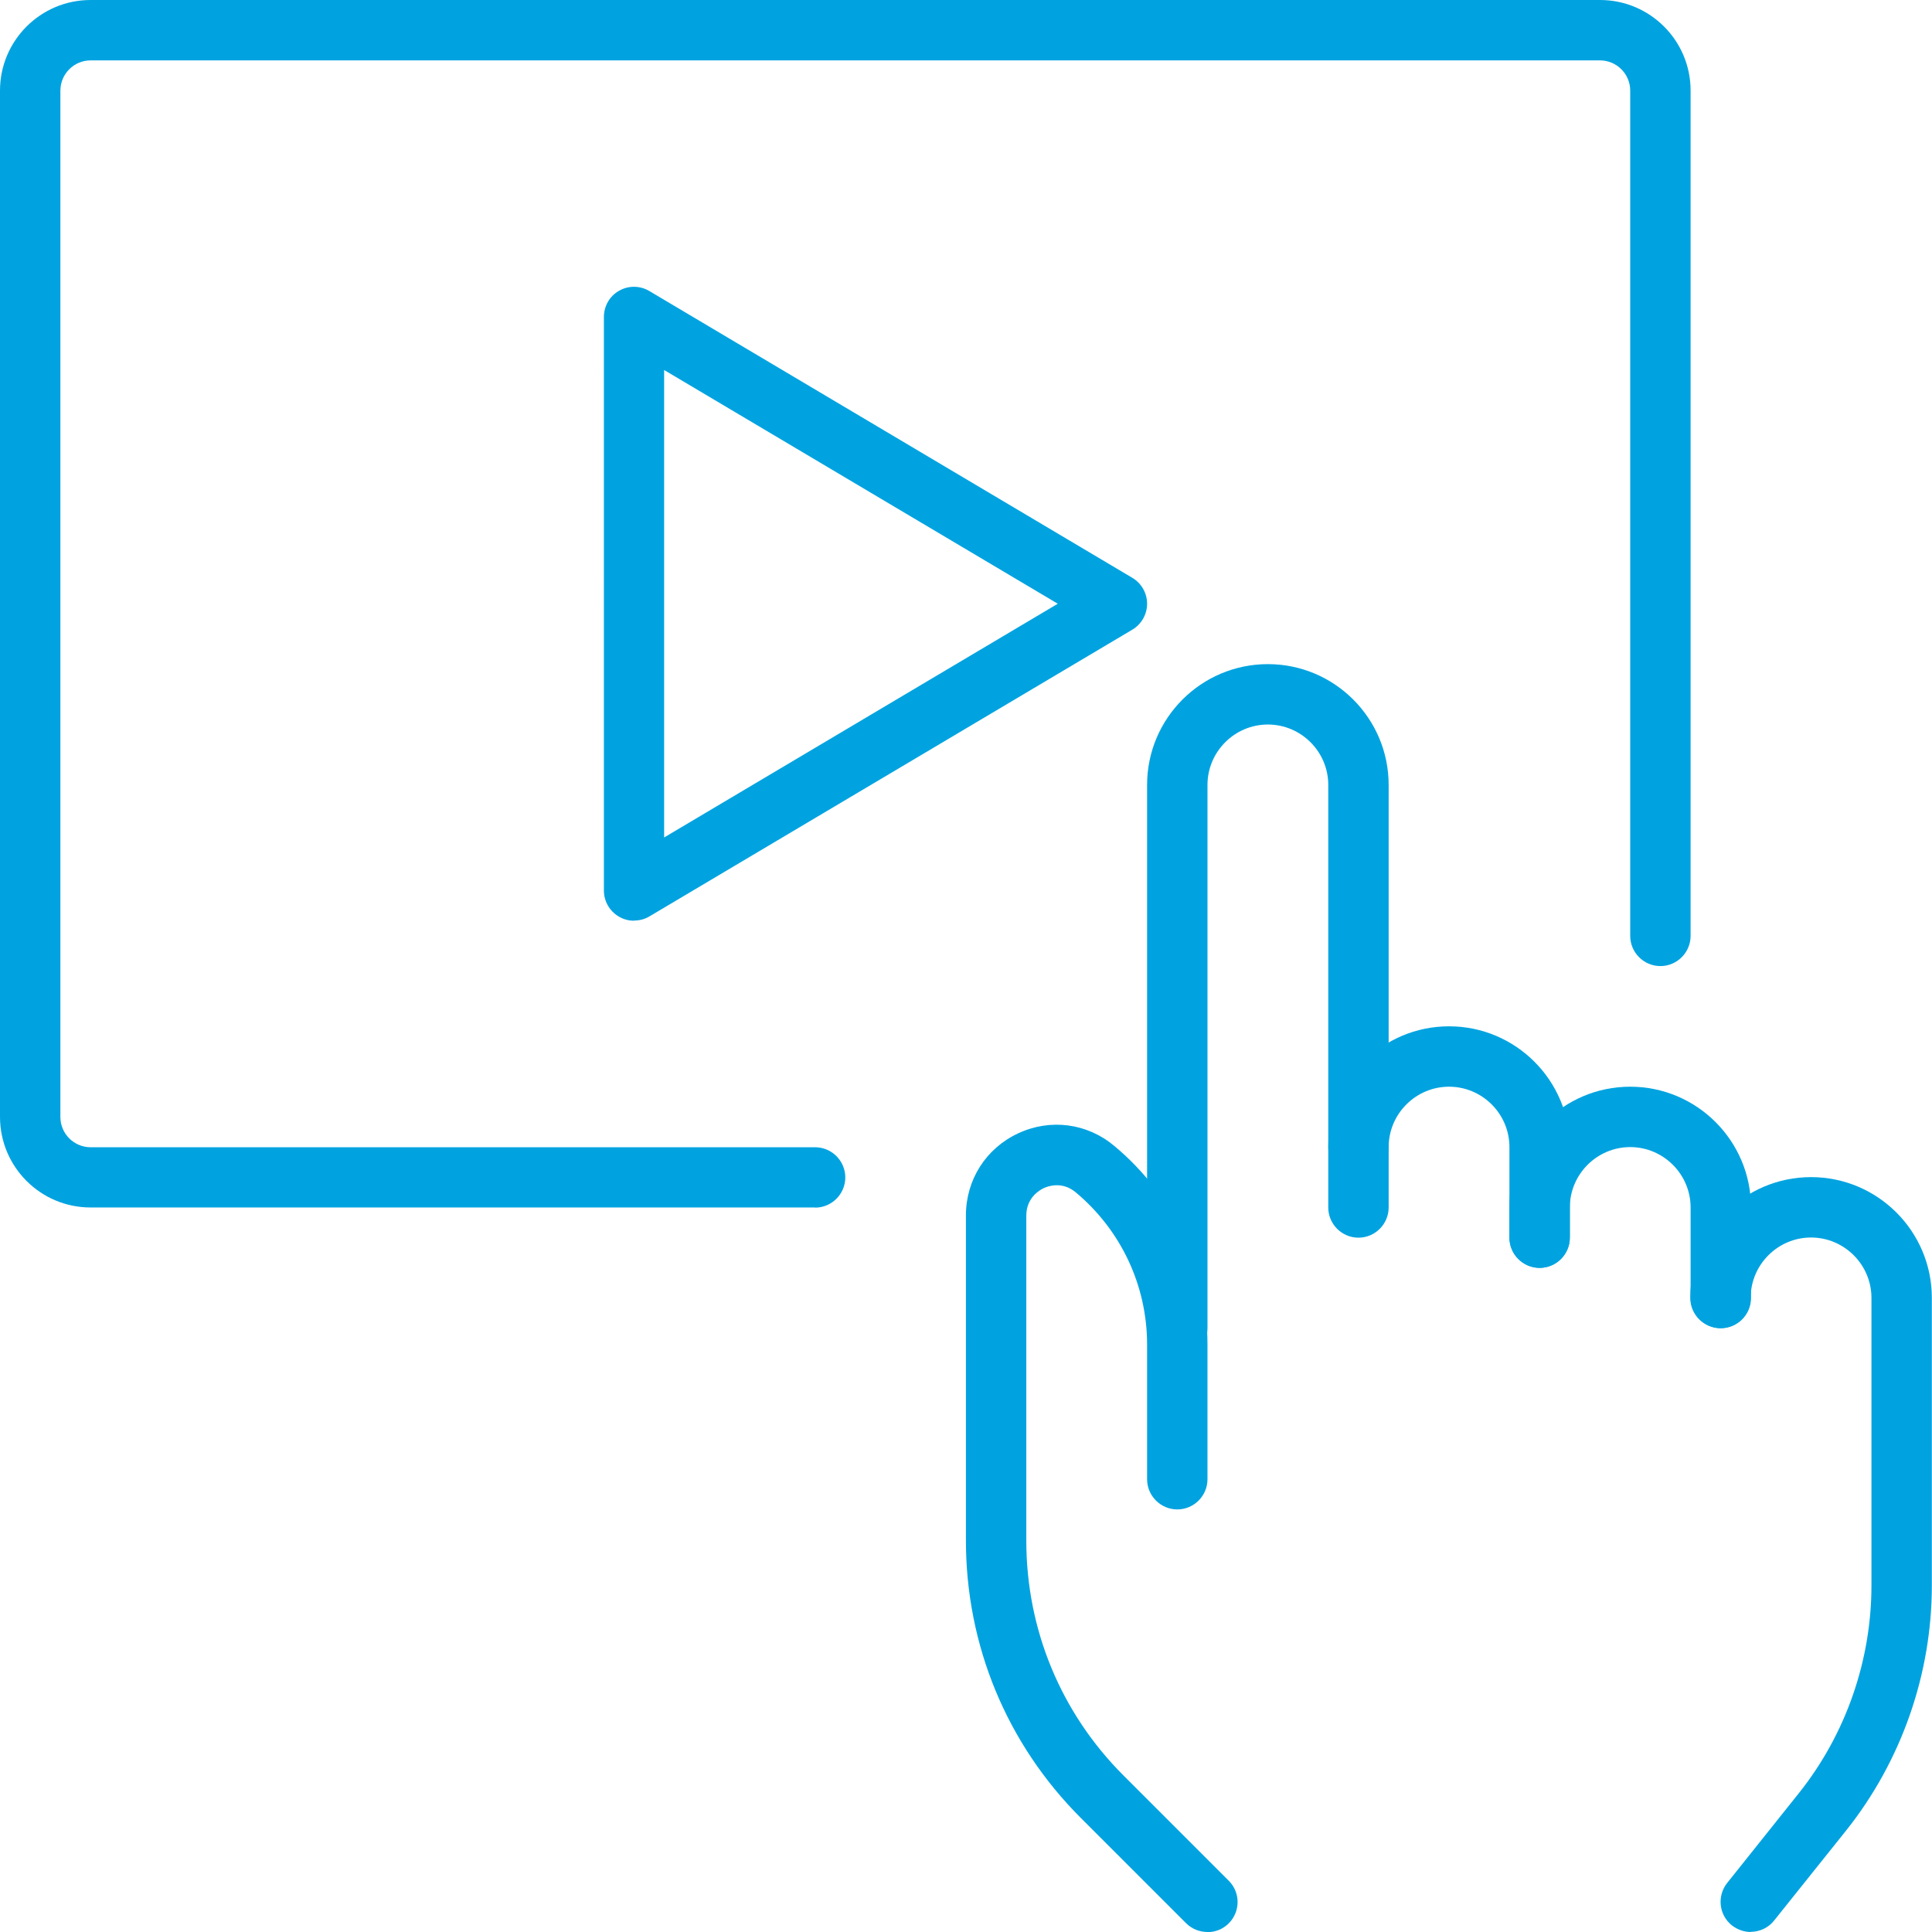
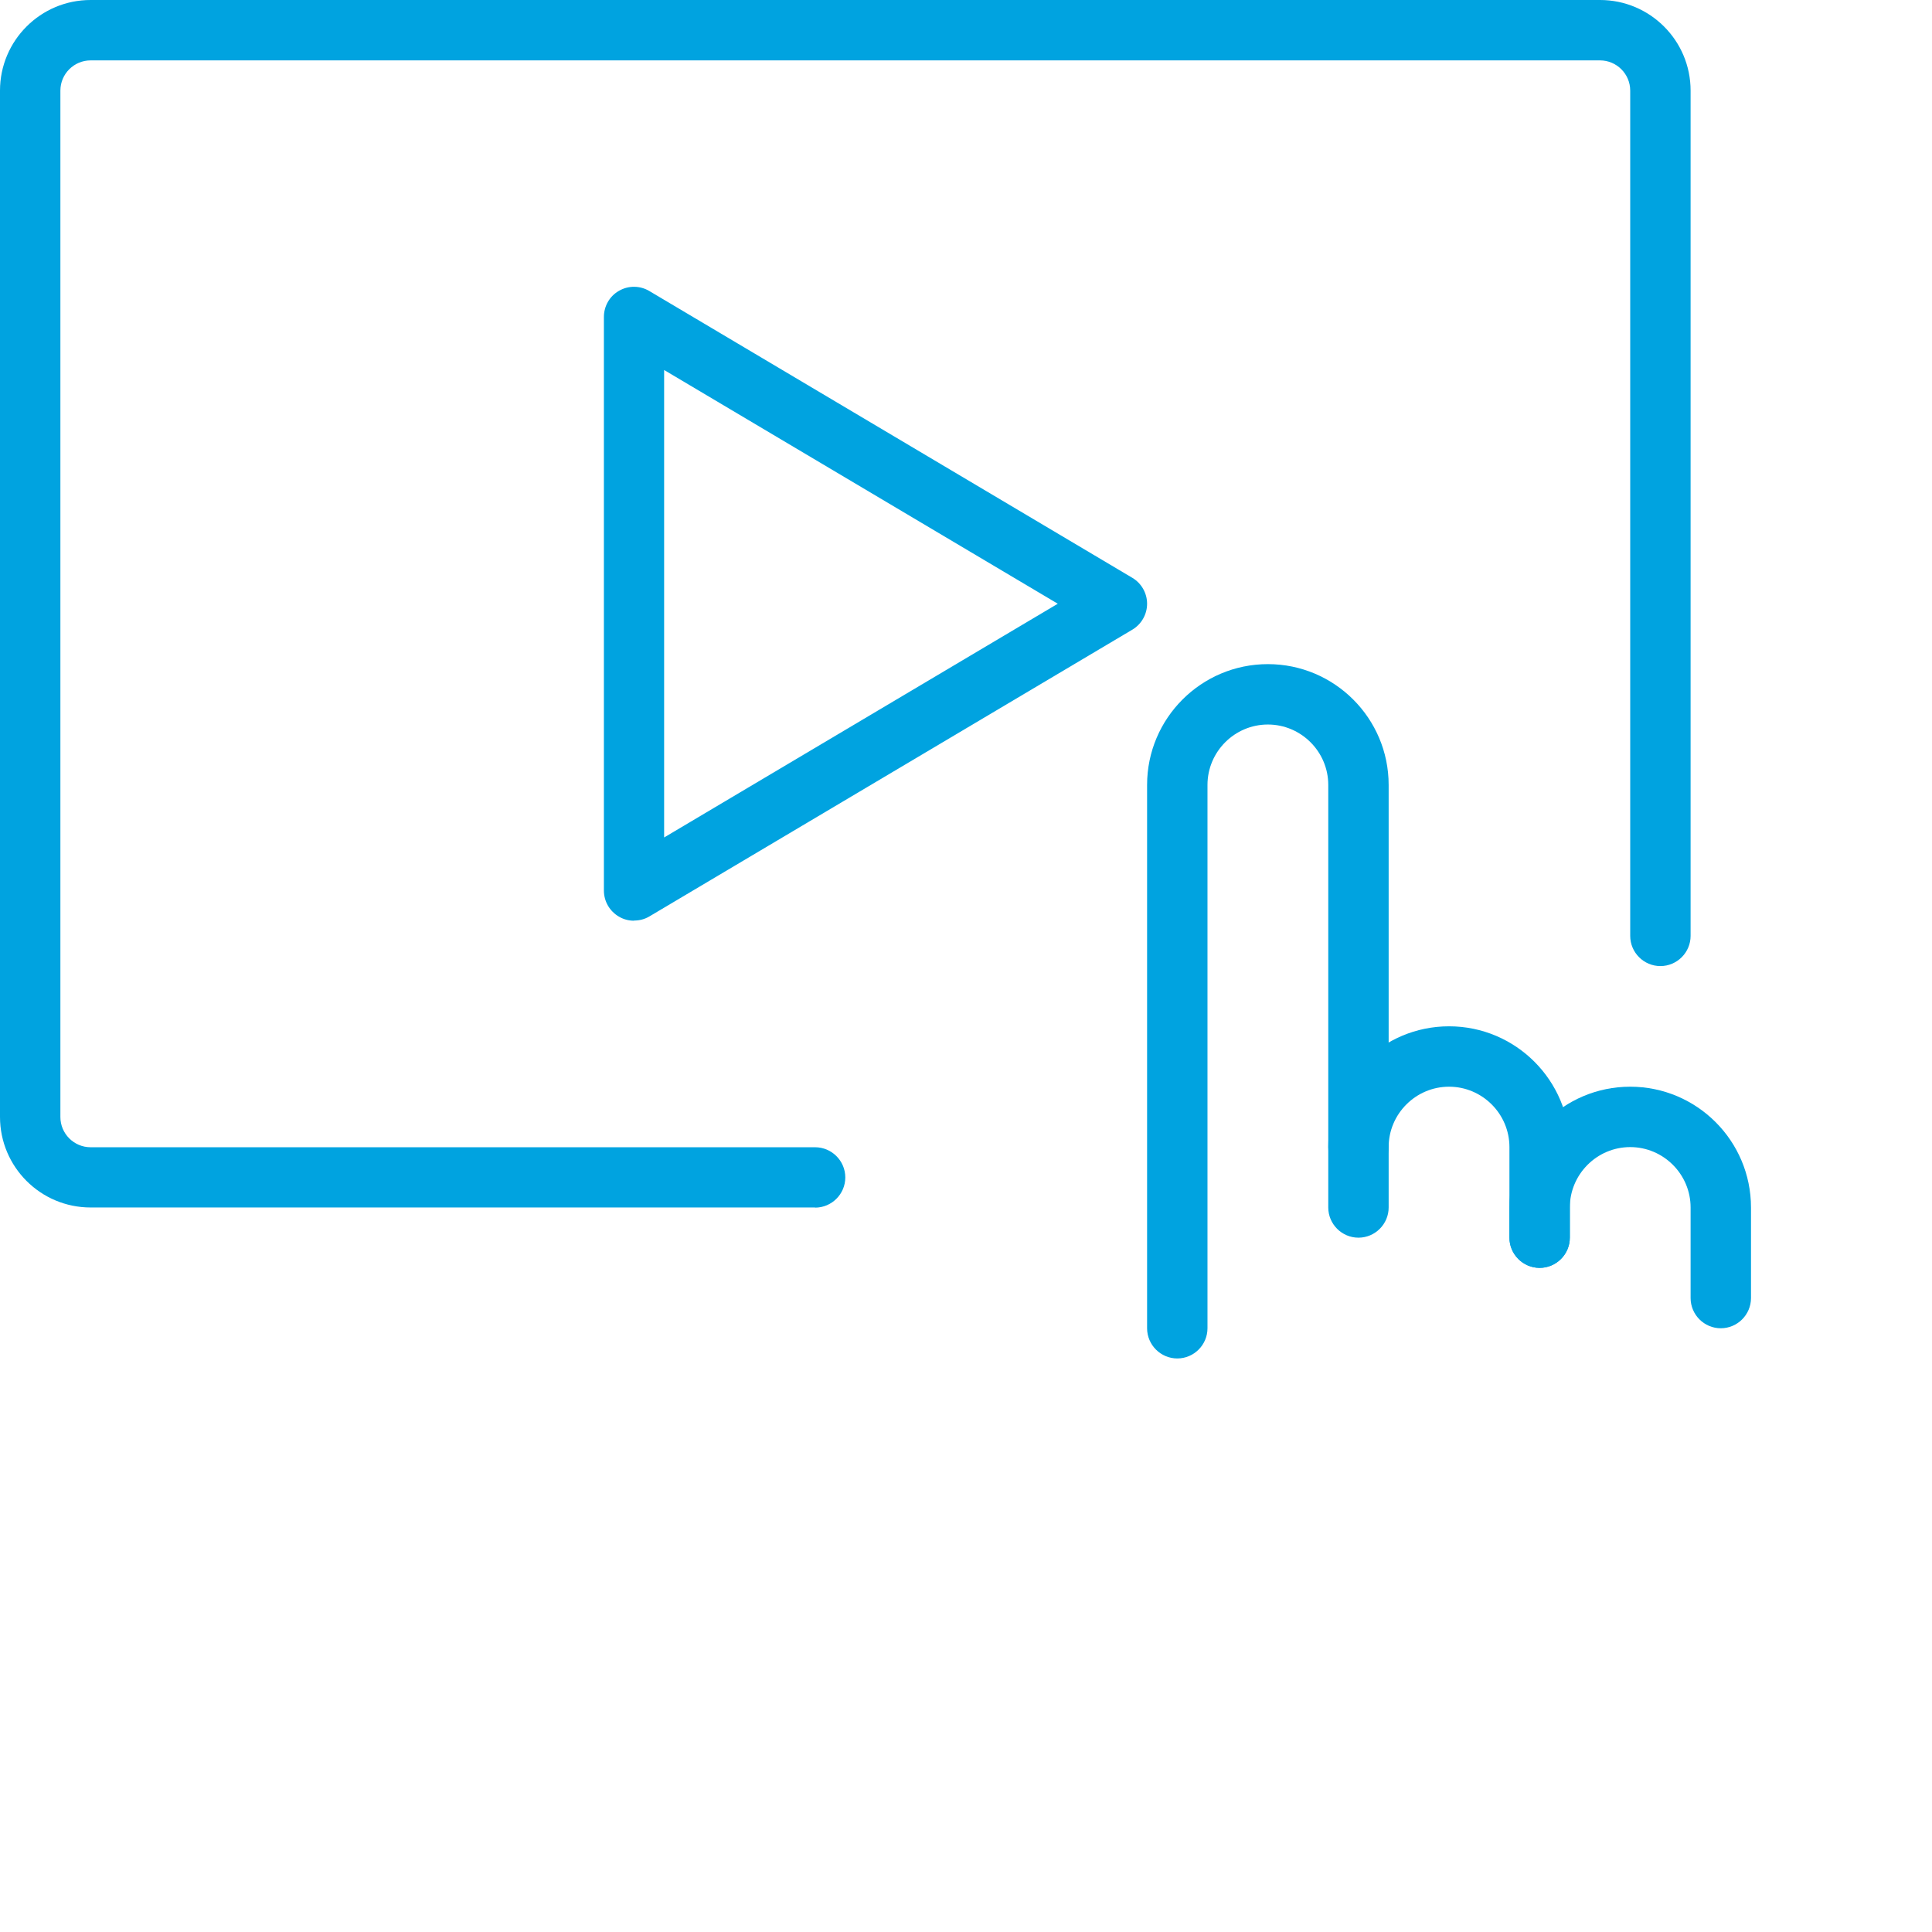
<svg xmlns="http://www.w3.org/2000/svg" id="Layer_2" data-name="Layer 2" viewBox="0 0 120.93 120.93">
  <defs>
    <style>
      .cls-1 {
        fill: #00a3e0;
      }
    </style>
  </defs>
  <g id="Design_elements" data-name="Design  elements">
    <g id="play_touch" data-name="play touch">
      <path class="cls-1" d="M51.02,75.58H5.67c-3.13,0-5.67-2.54-5.67-5.67V5.67C0,2.54,2.54,0,5.67,0h94.48c3.13,0,5.67,2.54,5.67,5.67v52.91c0,1.04-.85,1.89-1.89,1.89s-1.89-.85-1.89-1.89V5.67c0-1.04-.85-1.89-1.89-1.89H5.67c-1.04,0-1.89.85-1.89,1.89v64.25c0,1.04.85,1.89,1.89,1.89h45.35c1.04,0,1.89.85,1.89,1.89s-.85,1.89-1.89,1.89Z" />
      <path class="cls-1" d="M39.68,57.63c-.32,0-.64-.08-.93-.25-.59-.34-.95-.96-.95-1.64V19.84c0-.68.36-1.31.95-1.64.59-.34,1.32-.33,1.9.02l30.23,17.95c.57.34.92.96.92,1.62s-.35,1.28-.92,1.62l-30.23,17.95c-.3.18-.63.26-.96.26ZM41.57,23.16v29.26l24.64-14.63-24.64-14.63Z" />
      <g>
-         <path class="cls-1" d="M75.58,120.93c-.48,0-.97-.18-1.34-.55l-6.59-6.59c-4.64-4.64-7.19-10.81-7.19-17.37v-20.34c0-2.23,1.25-4.2,3.27-5.14,2.01-.94,4.32-.64,6.02.79,3.7,3.08,5.83,7.62,5.83,12.43v8.43c0,1.04-.85,1.89-1.89,1.89s-1.89-.85-1.89-1.89v-8.43c0-3.69-1.63-7.16-4.47-9.53-.85-.71-1.75-.38-2-.26-.26.12-1.09.6-1.09,1.72v20.34c0,5.56,2.16,10.78,6.08,14.7l6.59,6.59c.74.74.74,1.93,0,2.67-.37.37-.85.55-1.34.55Z" />
        <path class="cls-1" d="M73.69,85.03c-1.04,0-1.89-.85-1.89-1.89v-34.01c0-4.17,3.39-7.56,7.56-7.56s7.56,3.39,7.56,7.56v22.67c0,1.04-.85,1.89-1.89,1.89s-1.89-.85-1.89-1.89v-22.67c0-2.08-1.7-3.78-3.78-3.78s-3.78,1.7-3.78,3.78v34.01c0,1.04-.85,1.89-1.89,1.89Z" />
        <path class="cls-1" d="M96.37,79.36c-1.04,0-1.89-.85-1.89-1.89v-5.67c0-2.08-1.7-3.78-3.78-3.78s-3.78,1.7-3.78,3.78v3.78c0,1.04-.85,1.89-1.89,1.89s-1.89-.85-1.89-1.89v-3.78c0-4.17,3.39-7.56,7.56-7.56s7.56,3.39,7.56,7.56v5.67c0,1.04-.85,1.89-1.89,1.89Z" />
        <path class="cls-1" d="M107.71,83.14c-1.04,0-1.89-.85-1.89-1.89v-5.67c0-2.08-1.7-3.78-3.78-3.78s-3.78,1.7-3.78,3.78v1.89c0,1.04-.85,1.89-1.89,1.89s-1.89-.85-1.89-1.89v-1.89c0-4.17,3.39-7.56,7.56-7.56s7.56,3.39,7.56,7.56v5.67c0,1.04-.85,1.89-1.89,1.89Z" />
-         <path class="cls-1" d="M109.59,120.93c-.41,0-.83-.14-1.18-.41-.82-.65-.95-1.84-.3-2.66l4.51-5.65c2.92-3.67,4.52-8.28,4.52-12.97v-18c0-2.08-1.7-3.78-3.78-3.78s-3.78,1.7-3.78,3.78c0,1.04-.85,1.89-1.89,1.89s-1.89-.85-1.89-1.89c0-4.17,3.39-7.56,7.56-7.56s7.56,3.39,7.56,7.56v18c0,5.54-1.9,10.98-5.35,15.32l-4.52,5.65c-.37.47-.92.71-1.48.71Z" />
      </g>
    </g>
  </g>
</svg>